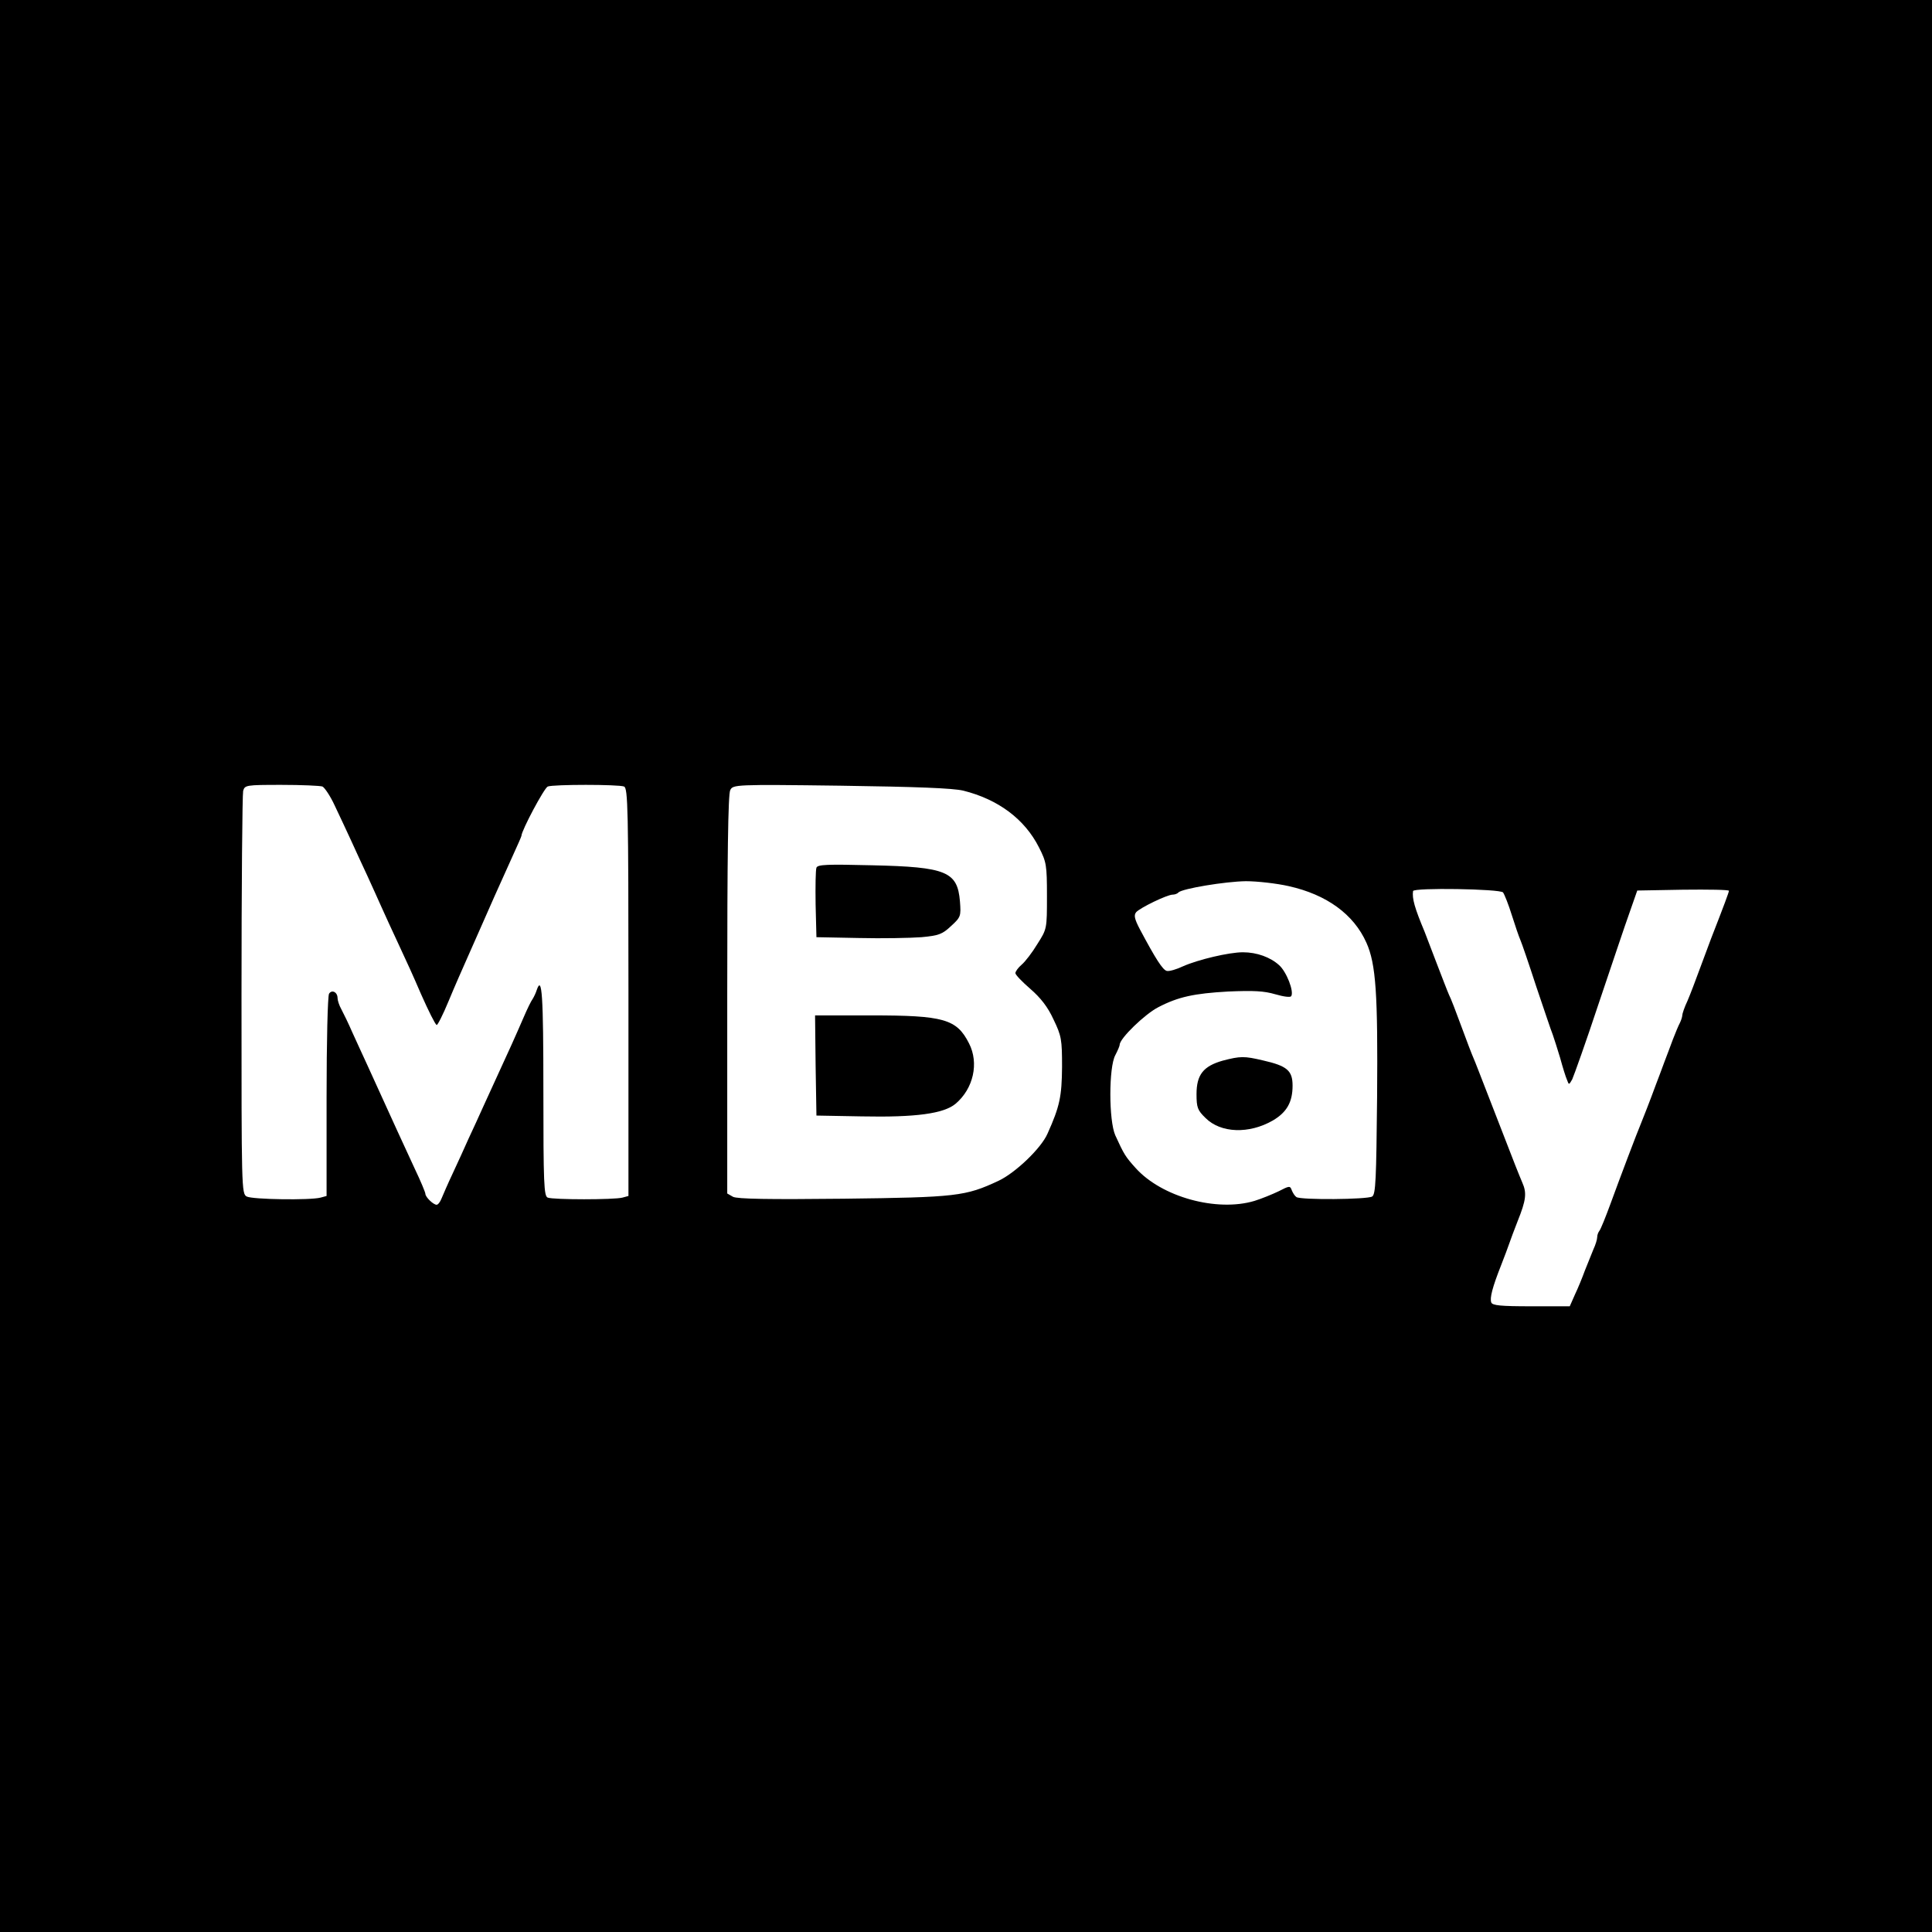
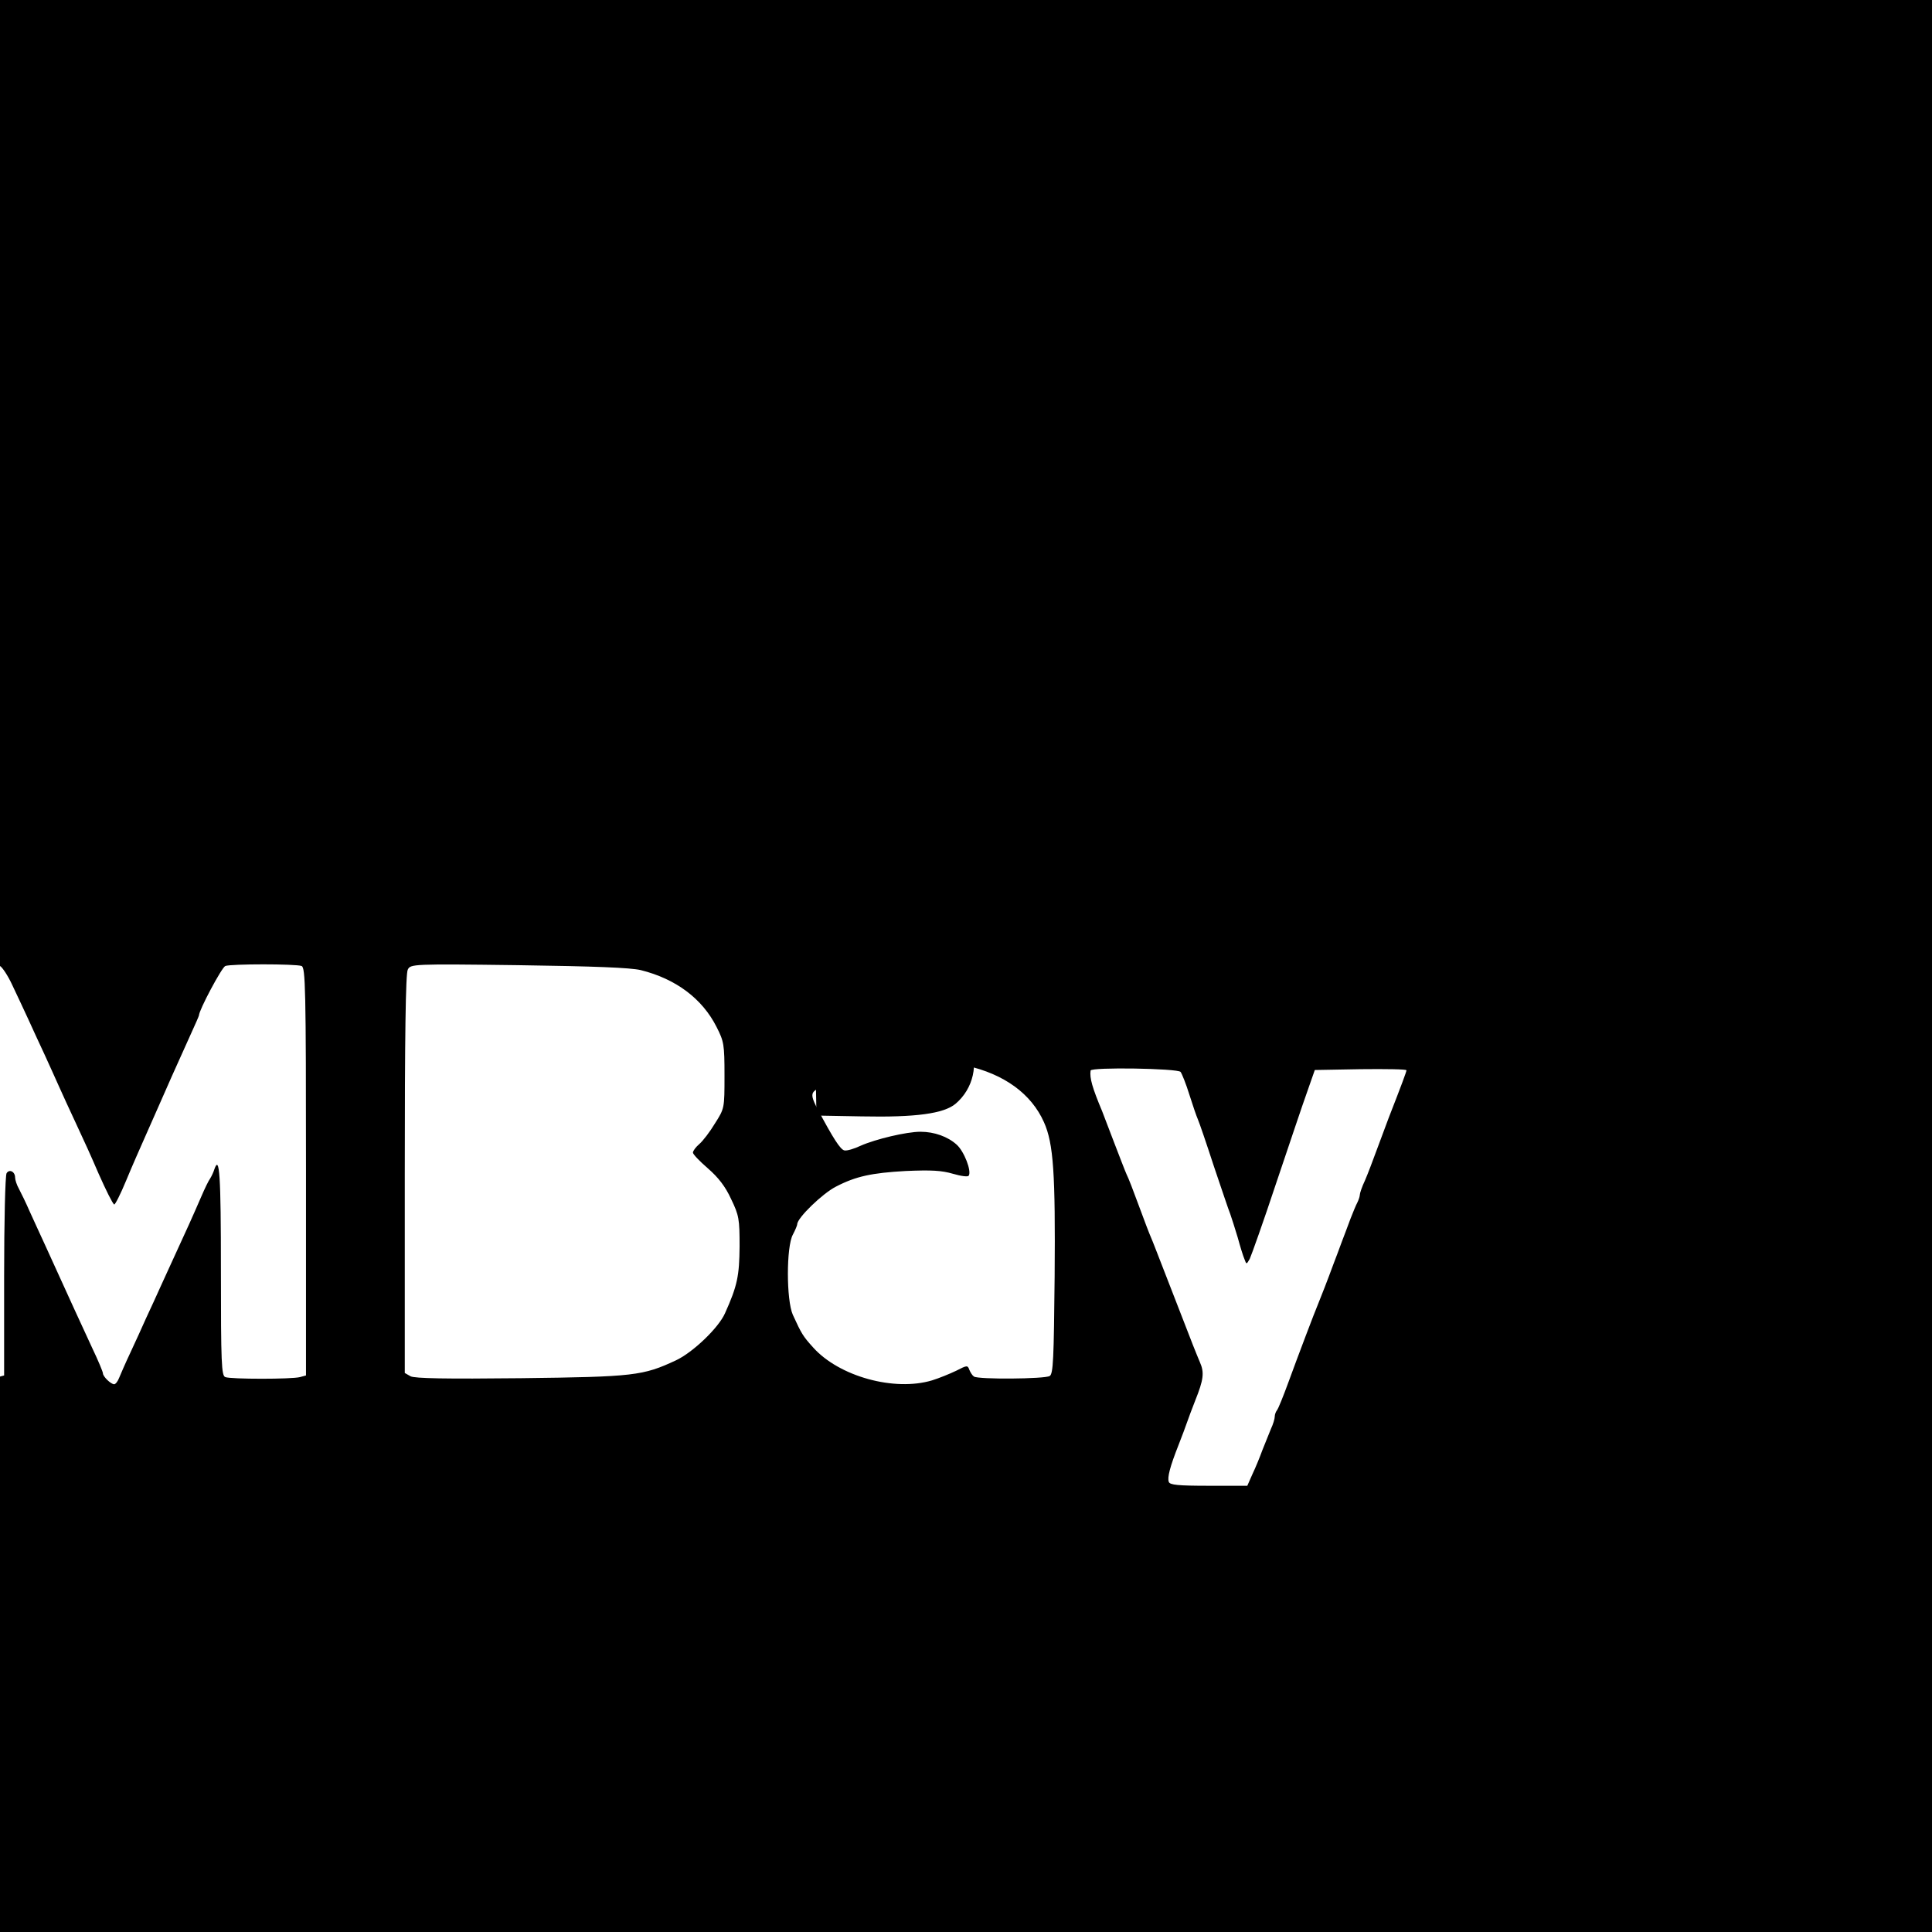
<svg xmlns="http://www.w3.org/2000/svg" version="1.0" width="704pt" height="704pt" viewBox="0 0 704 704" preserveAspectRatio="xMidYMid meet">
  <g transform="translate(0,704) scale(0.1,-0.1)" fill="#000000" stroke="none">
-     <path d="M0 3520 l0 -3520 3520 0 3520 0 0 3520 0 3520 -3520 0 -3520 0 0 -3520z m1175 654 c8 -4 29 -35 45 -70 17 -35 43 -92 59 -126 16 -35 42 -92 59 -128 16 -36 40 -87 52 -115 12 -27 40 -88 62 -135 38 -82 47 -101 82 -182 28 -63 51 -109 57 -113 3 -2 23 37 44 88 21 51 52 121 68 157 16 36 35 79 42 95 37 85 72 163 124 278 17 37 31 69 31 71 0 19 83 175 96 180 20 8 257 8 278 0 14 -6 16 -81 16 -749 l0 -743 -22 -6 c-30 -8 -252 -8 -272 0 -14 5 -16 49 -16 390 0 347 -5 422 -24 367 -3 -10 -10 -25 -15 -33 -6 -8 -20 -37 -32 -65 -12 -27 -32 -74 -45 -102 -61 -134 -74 -162 -102 -223 -16 -36 -41 -90 -55 -120 -13 -30 -39 -86 -57 -125 -18 -38 -36 -80 -41 -92 -5 -13 -13 -23 -18 -23 -12 0 -41 28 -41 40 0 5 -17 46 -39 92 -21 46 -50 109 -65 141 -55 121 -79 174 -108 237 -17 36 -41 90 -55 120 -13 30 -31 67 -39 82 -8 14 -14 33 -14 41 0 22 -21 32 -31 16 -5 -8 -9 -177 -9 -375 l0 -362 -22 -6 c-38 -10 -248 -7 -269 4 -19 10 -19 29 -19 733 0 397 3 732 6 745 6 21 10 22 139 22 74 0 141 -3 150 -6z m2335 -15 c128 -32 224 -104 276 -207 27 -53 29 -64 29 -177 0 -120 0 -120 -35 -175 -18 -30 -44 -64 -57 -75 -13 -11 -23 -25 -23 -31 0 -6 24 -31 54 -57 38 -33 64 -66 85 -112 29 -60 31 -73 31 -173 -1 -107 -8 -143 -53 -243 -23 -53 -117 -143 -179 -172 -120 -56 -152 -60 -564 -65 -273 -3 -388 -1 -403 7 l-21 12 0 725 c0 499 3 732 11 745 10 20 17 21 402 16 281 -4 408 -9 447 -18z m1186 -348 c139 -31 237 -103 283 -206 35 -78 42 -187 39 -563 -3 -300 -5 -354 -18 -362 -18 -11 -260 -13 -276 -2 -6 4 -13 15 -17 25 -6 17 -9 16 -48 -4 -23 -11 -62 -27 -88 -35 -137 -41 -338 14 -433 120 -37 41 -42 49 -74 119 -24 54 -24 248 0 292 9 17 16 34 16 38 0 23 92 112 141 137 73 38 131 50 254 57 94 4 131 2 172 -10 31 -9 55 -12 58 -7 11 17 -17 89 -44 113 -32 29 -81 47 -132 47 -51 0 -164 -27 -218 -51 -23 -11 -50 -19 -59 -17 -15 3 -41 44 -98 151 -20 38 -23 52 -14 63 14 16 113 64 133 64 7 0 17 3 21 8 14 14 171 40 246 41 41 0 112 -8 156 -18z m781 -23 c5 -7 20 -44 32 -83 12 -38 26 -79 31 -90 5 -11 31 -87 58 -170 28 -82 54 -161 60 -175 5 -14 17 -52 27 -85 9 -33 20 -69 25 -80 7 -19 7 -19 19 2 6 13 50 136 96 275 47 139 97 289 113 333 l28 80 167 3 c92 1 167 0 167 -4 0 -5 -17 -51 -65 -174 -7 -19 -26 -69 -41 -110 -15 -41 -35 -94 -45 -117 -11 -23 -19 -47 -19 -53 0 -5 -4 -18 -9 -28 -5 -9 -16 -36 -25 -59 -9 -24 -23 -62 -32 -85 -9 -24 -22 -60 -30 -80 -22 -60 -46 -121 -55 -143 -14 -33 -75 -194 -110 -290 -18 -49 -36 -94 -41 -100 -4 -5 -8 -15 -8 -23 0 -8 -6 -28 -14 -45 -7 -18 -21 -52 -31 -77 -9 -25 -25 -64 -36 -87 l-19 -43 -140 0 c-112 0 -142 3 -146 14 -6 16 4 55 36 136 12 30 25 66 30 80 5 14 18 50 30 80 31 77 34 103 17 141 -15 36 -21 50 -92 234 -72 185 -77 199 -86 220 -5 11 -25 63 -44 115 -19 52 -39 104 -45 115 -5 11 -25 63 -45 115 -20 52 -40 104 -44 115 -36 86 -46 121 -42 148 2 13 317 8 328 -5z" />
-     <path d="M2975 3878 c-3 -8 -4 -68 -3 -134 l3 -119 155 -3 c85 -2 188 0 228 3 64 6 76 11 108 41 35 32 36 36 32 89 -9 109 -49 126 -320 132 -164 4 -199 3 -203 -9z" />
+     <path d="M0 3520 l0 -3520 3520 0 3520 0 0 3520 0 3520 -3520 0 -3520 0 0 -3520z c8 -4 29 -35 45 -70 17 -35 43 -92 59 -126 16 -35 42 -92 59 -128 16 -36 40 -87 52 -115 12 -27 40 -88 62 -135 38 -82 47 -101 82 -182 28 -63 51 -109 57 -113 3 -2 23 37 44 88 21 51 52 121 68 157 16 36 35 79 42 95 37 85 72 163 124 278 17 37 31 69 31 71 0 19 83 175 96 180 20 8 257 8 278 0 14 -6 16 -81 16 -749 l0 -743 -22 -6 c-30 -8 -252 -8 -272 0 -14 5 -16 49 -16 390 0 347 -5 422 -24 367 -3 -10 -10 -25 -15 -33 -6 -8 -20 -37 -32 -65 -12 -27 -32 -74 -45 -102 -61 -134 -74 -162 -102 -223 -16 -36 -41 -90 -55 -120 -13 -30 -39 -86 -57 -125 -18 -38 -36 -80 -41 -92 -5 -13 -13 -23 -18 -23 -12 0 -41 28 -41 40 0 5 -17 46 -39 92 -21 46 -50 109 -65 141 -55 121 -79 174 -108 237 -17 36 -41 90 -55 120 -13 30 -31 67 -39 82 -8 14 -14 33 -14 41 0 22 -21 32 -31 16 -5 -8 -9 -177 -9 -375 l0 -362 -22 -6 c-38 -10 -248 -7 -269 4 -19 10 -19 29 -19 733 0 397 3 732 6 745 6 21 10 22 139 22 74 0 141 -3 150 -6z m2335 -15 c128 -32 224 -104 276 -207 27 -53 29 -64 29 -177 0 -120 0 -120 -35 -175 -18 -30 -44 -64 -57 -75 -13 -11 -23 -25 -23 -31 0 -6 24 -31 54 -57 38 -33 64 -66 85 -112 29 -60 31 -73 31 -173 -1 -107 -8 -143 -53 -243 -23 -53 -117 -143 -179 -172 -120 -56 -152 -60 -564 -65 -273 -3 -388 -1 -403 7 l-21 12 0 725 c0 499 3 732 11 745 10 20 17 21 402 16 281 -4 408 -9 447 -18z m1186 -348 c139 -31 237 -103 283 -206 35 -78 42 -187 39 -563 -3 -300 -5 -354 -18 -362 -18 -11 -260 -13 -276 -2 -6 4 -13 15 -17 25 -6 17 -9 16 -48 -4 -23 -11 -62 -27 -88 -35 -137 -41 -338 14 -433 120 -37 41 -42 49 -74 119 -24 54 -24 248 0 292 9 17 16 34 16 38 0 23 92 112 141 137 73 38 131 50 254 57 94 4 131 2 172 -10 31 -9 55 -12 58 -7 11 17 -17 89 -44 113 -32 29 -81 47 -132 47 -51 0 -164 -27 -218 -51 -23 -11 -50 -19 -59 -17 -15 3 -41 44 -98 151 -20 38 -23 52 -14 63 14 16 113 64 133 64 7 0 17 3 21 8 14 14 171 40 246 41 41 0 112 -8 156 -18z m781 -23 c5 -7 20 -44 32 -83 12 -38 26 -79 31 -90 5 -11 31 -87 58 -170 28 -82 54 -161 60 -175 5 -14 17 -52 27 -85 9 -33 20 -69 25 -80 7 -19 7 -19 19 2 6 13 50 136 96 275 47 139 97 289 113 333 l28 80 167 3 c92 1 167 0 167 -4 0 -5 -17 -51 -65 -174 -7 -19 -26 -69 -41 -110 -15 -41 -35 -94 -45 -117 -11 -23 -19 -47 -19 -53 0 -5 -4 -18 -9 -28 -5 -9 -16 -36 -25 -59 -9 -24 -23 -62 -32 -85 -9 -24 -22 -60 -30 -80 -22 -60 -46 -121 -55 -143 -14 -33 -75 -194 -110 -290 -18 -49 -36 -94 -41 -100 -4 -5 -8 -15 -8 -23 0 -8 -6 -28 -14 -45 -7 -18 -21 -52 -31 -77 -9 -25 -25 -64 -36 -87 l-19 -43 -140 0 c-112 0 -142 3 -146 14 -6 16 4 55 36 136 12 30 25 66 30 80 5 14 18 50 30 80 31 77 34 103 17 141 -15 36 -21 50 -92 234 -72 185 -77 199 -86 220 -5 11 -25 63 -44 115 -19 52 -39 104 -45 115 -5 11 -25 63 -45 115 -20 52 -40 104 -44 115 -36 86 -46 121 -42 148 2 13 317 8 328 -5z" />
    <path d="M2972 3158 l3 -183 165 -3 c197 -4 299 10 342 46 65 55 86 148 49 220 -45 89 -92 102 -357 102 l-204 0 2 -182z" />
-     <path d="M4455 3175 c-70 -20 -95 -51 -95 -122 0 -49 4 -59 33 -87 55 -55 158 -59 245 -9 51 30 72 67 72 127 0 55 -20 72 -108 92 -68 16 -82 16 -147 -1z" />
  </g>
</svg>